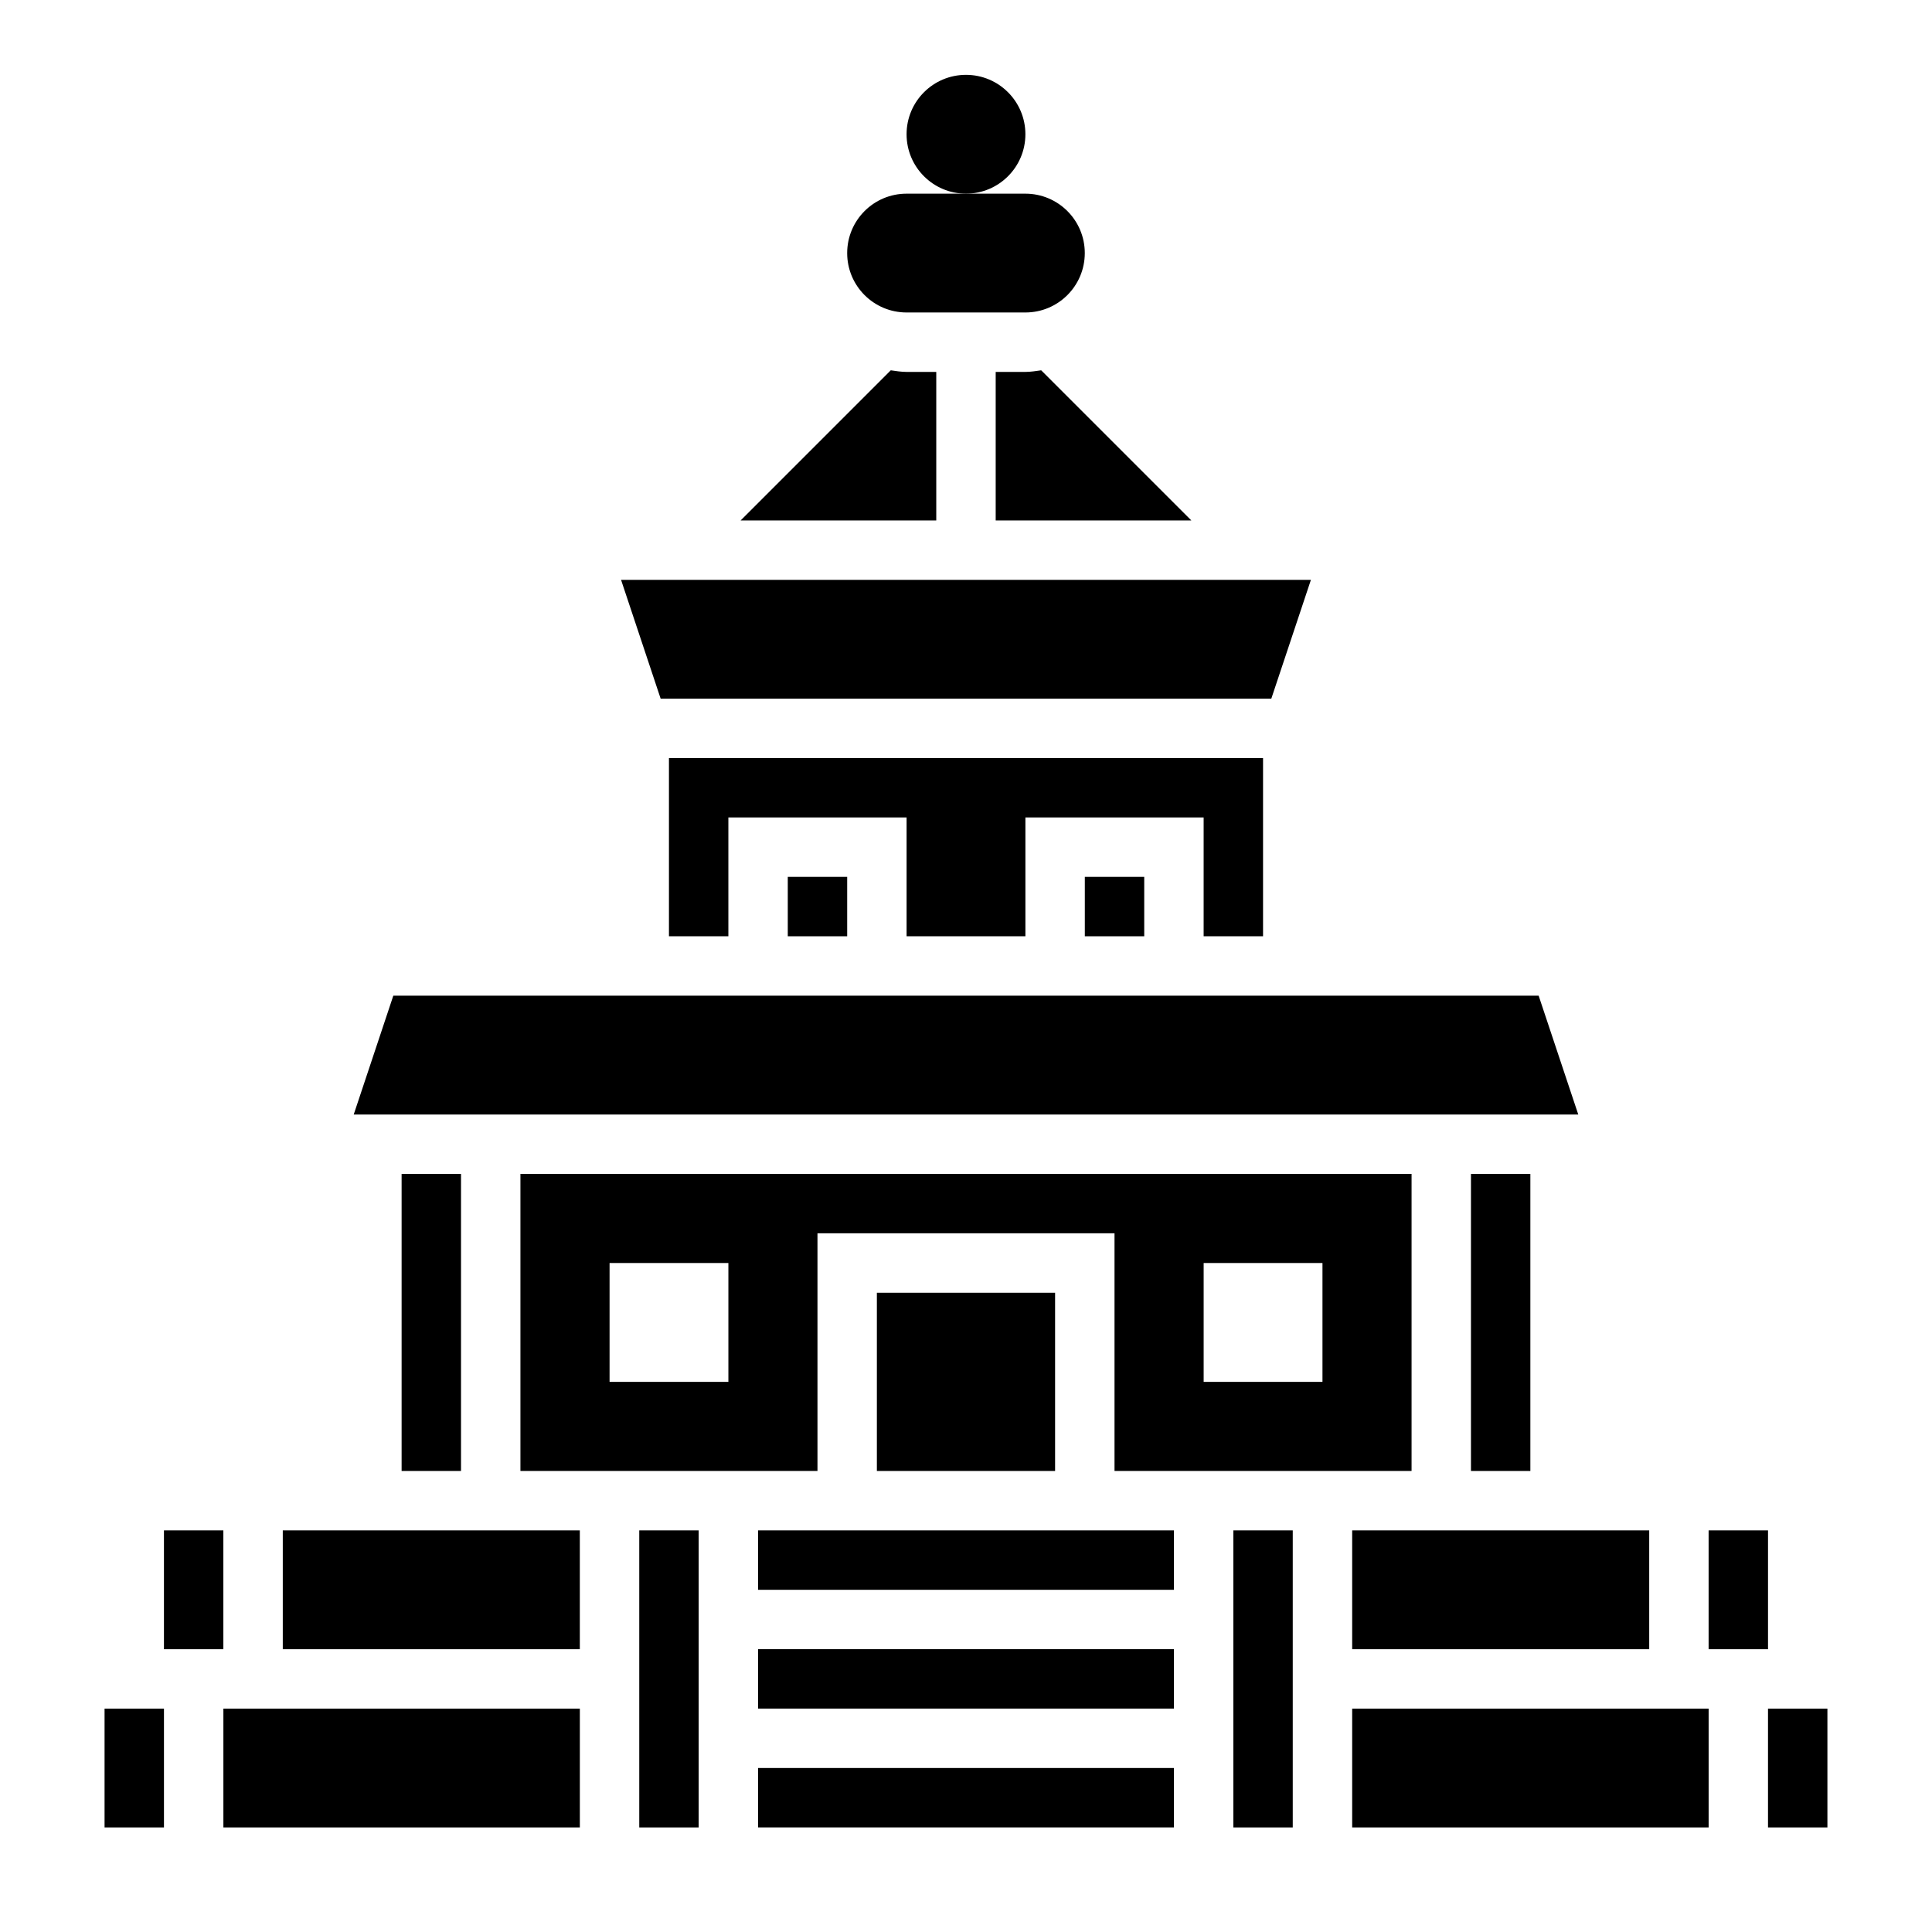
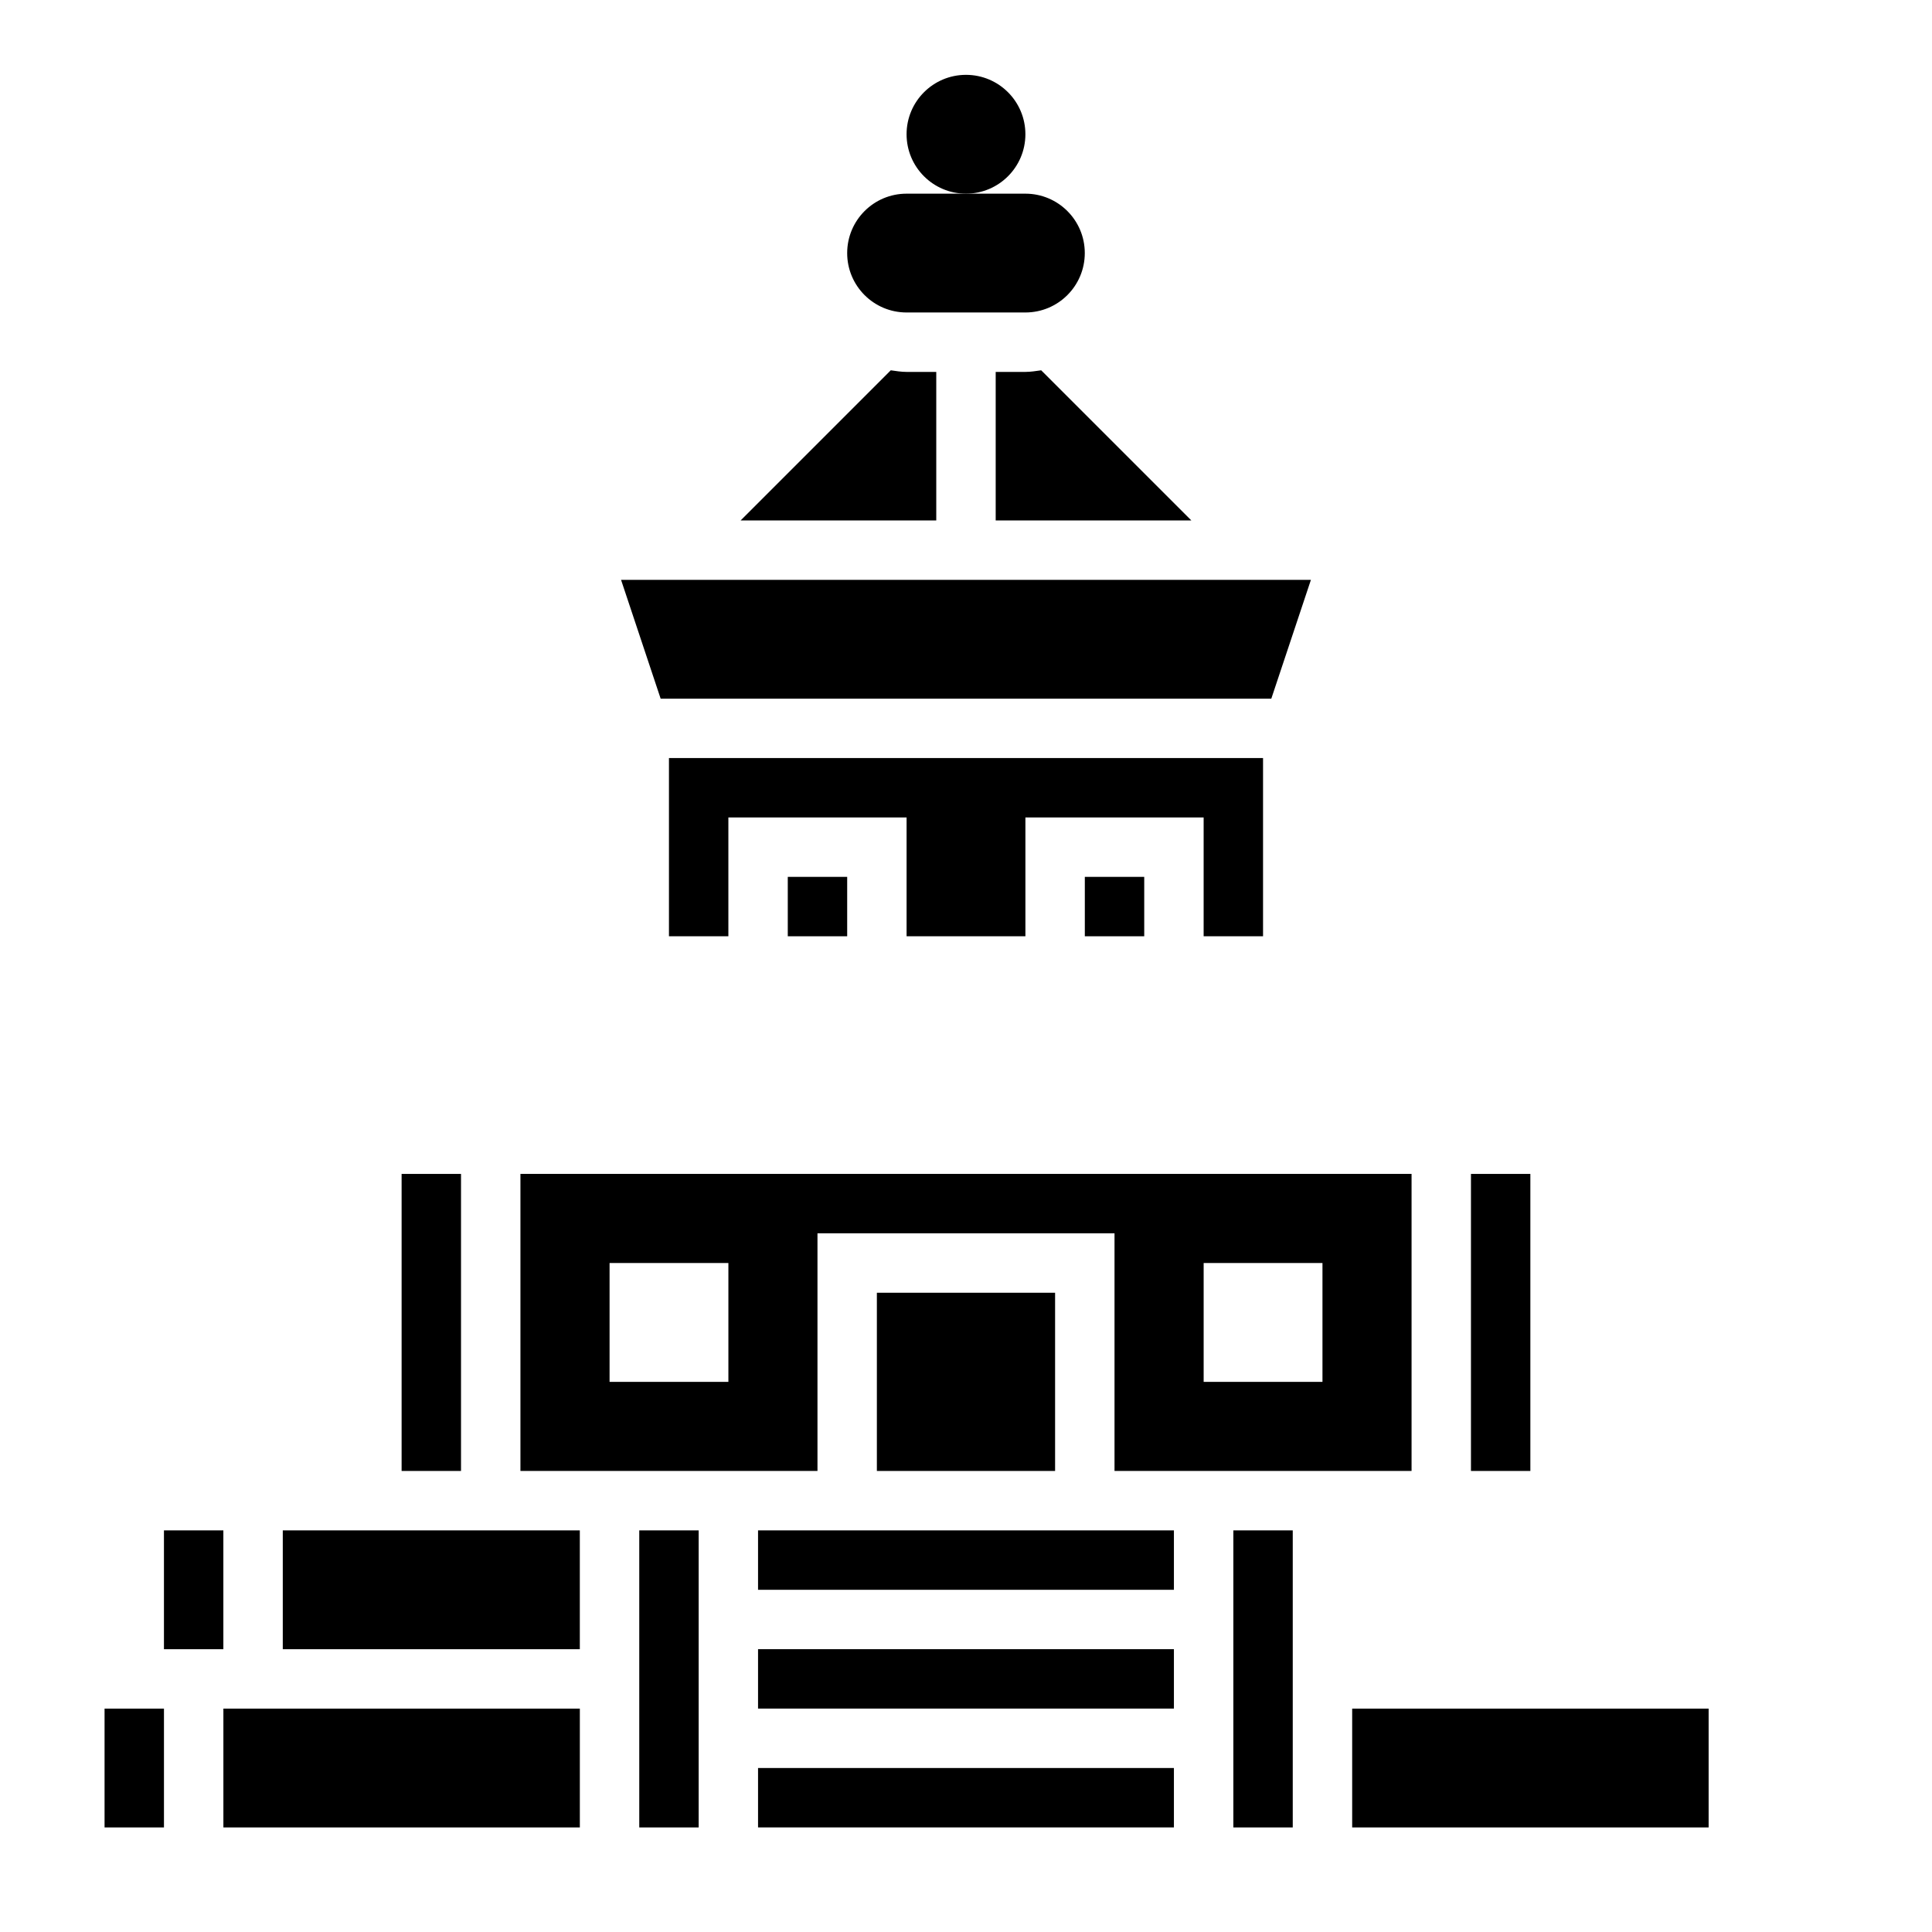
<svg xmlns="http://www.w3.org/2000/svg" fill="#000000" width="800px" height="800px" version="1.1" viewBox="144 144 512 512">
  <g>
    <path d="m415.74 179.58c0 8.695-7.047 15.742-15.742 15.742s-15.746-7.047-15.746-15.742c0-8.695 7.051-15.746 15.746-15.746s15.742 7.051 15.742 15.746" />
    <path d="m384.25 226.81h31.488c8.699 0 15.742-7.047 15.742-15.742 0-8.699-7.047-15.742-15.742-15.742h-31.484c-8.699 0-15.742 7.047-15.742 15.742-0.004 8.699 7.039 15.742 15.738 15.742z" />
    <path d="m478.72 392.12v-47.23h-157.44v47.23h15.746v-31.488h47.23v31.488h31.488v-31.488h47.234v31.488z" />
    <path d="m431.49 376.38h15.742v15.742h-15.742z" />
    <path d="m480.91 329.15 10.496-31.484h-182.82l10.492 31.484z" />
-     <path d="m551.76 407.87h-303.53l-10.492 31.488h324.52z" />
    <path d="m392.12 242.56h-7.871c-1.434 0-2.801-0.234-4.188-0.426l-39.785 39.785h51.844z" />
    <path d="m352.77 376.38h15.742v15.742h-15.742z" />
-     <path d="m502.34 549.57h78.719v31.488h-78.719z" />
    <path d="m415.74 242.56h-7.871v39.359h51.844l-39.785-39.785c-1.383 0.188-2.754 0.426-4.188 0.426z" />
    <path d="m518.08 533.82v-78.723h-236.16v78.719h78.719v-62.977h78.719v62.977zm-181.05-23.617h-31.488v-31.488h31.488zm125.95-31.488h31.488v31.488h-31.488z" />
    <path d="m376.38 486.59h47.23v47.23h-47.23z" />
    <path d="m533.82 455.1h15.742v78.719h-15.742z" />
    <path d="m250.43 455.1h15.742v78.719h-15.742z" />
-     <path d="m596.8 549.57h15.742v31.488h-15.742z" />
    <path d="m344.89 581.05h110.21v15.742h-110.21z" />
    <path d="m470.85 549.57h15.742v78.719h-15.742z" />
    <path d="m171.71 596.8h15.742v31.488h-15.742z" />
    <path d="m502.34 596.8h94.465v31.488h-94.465z" />
-     <path d="m612.54 596.8h15.742v31.488h-15.742z" />
    <path d="m344.89 549.57h110.21v15.742h-110.21z" />
    <path d="m203.2 596.8h94.465v31.488h-94.465z" />
    <path d="m187.45 549.57h15.742v31.488h-15.742z" />
    <path d="m344.89 612.54h110.21v15.742h-110.21z" />
    <path d="m313.41 549.57h15.742v78.719h-15.742z" />
    <path d="m218.94 549.57h78.719v31.488h-78.719z" />
  </g>
</svg>